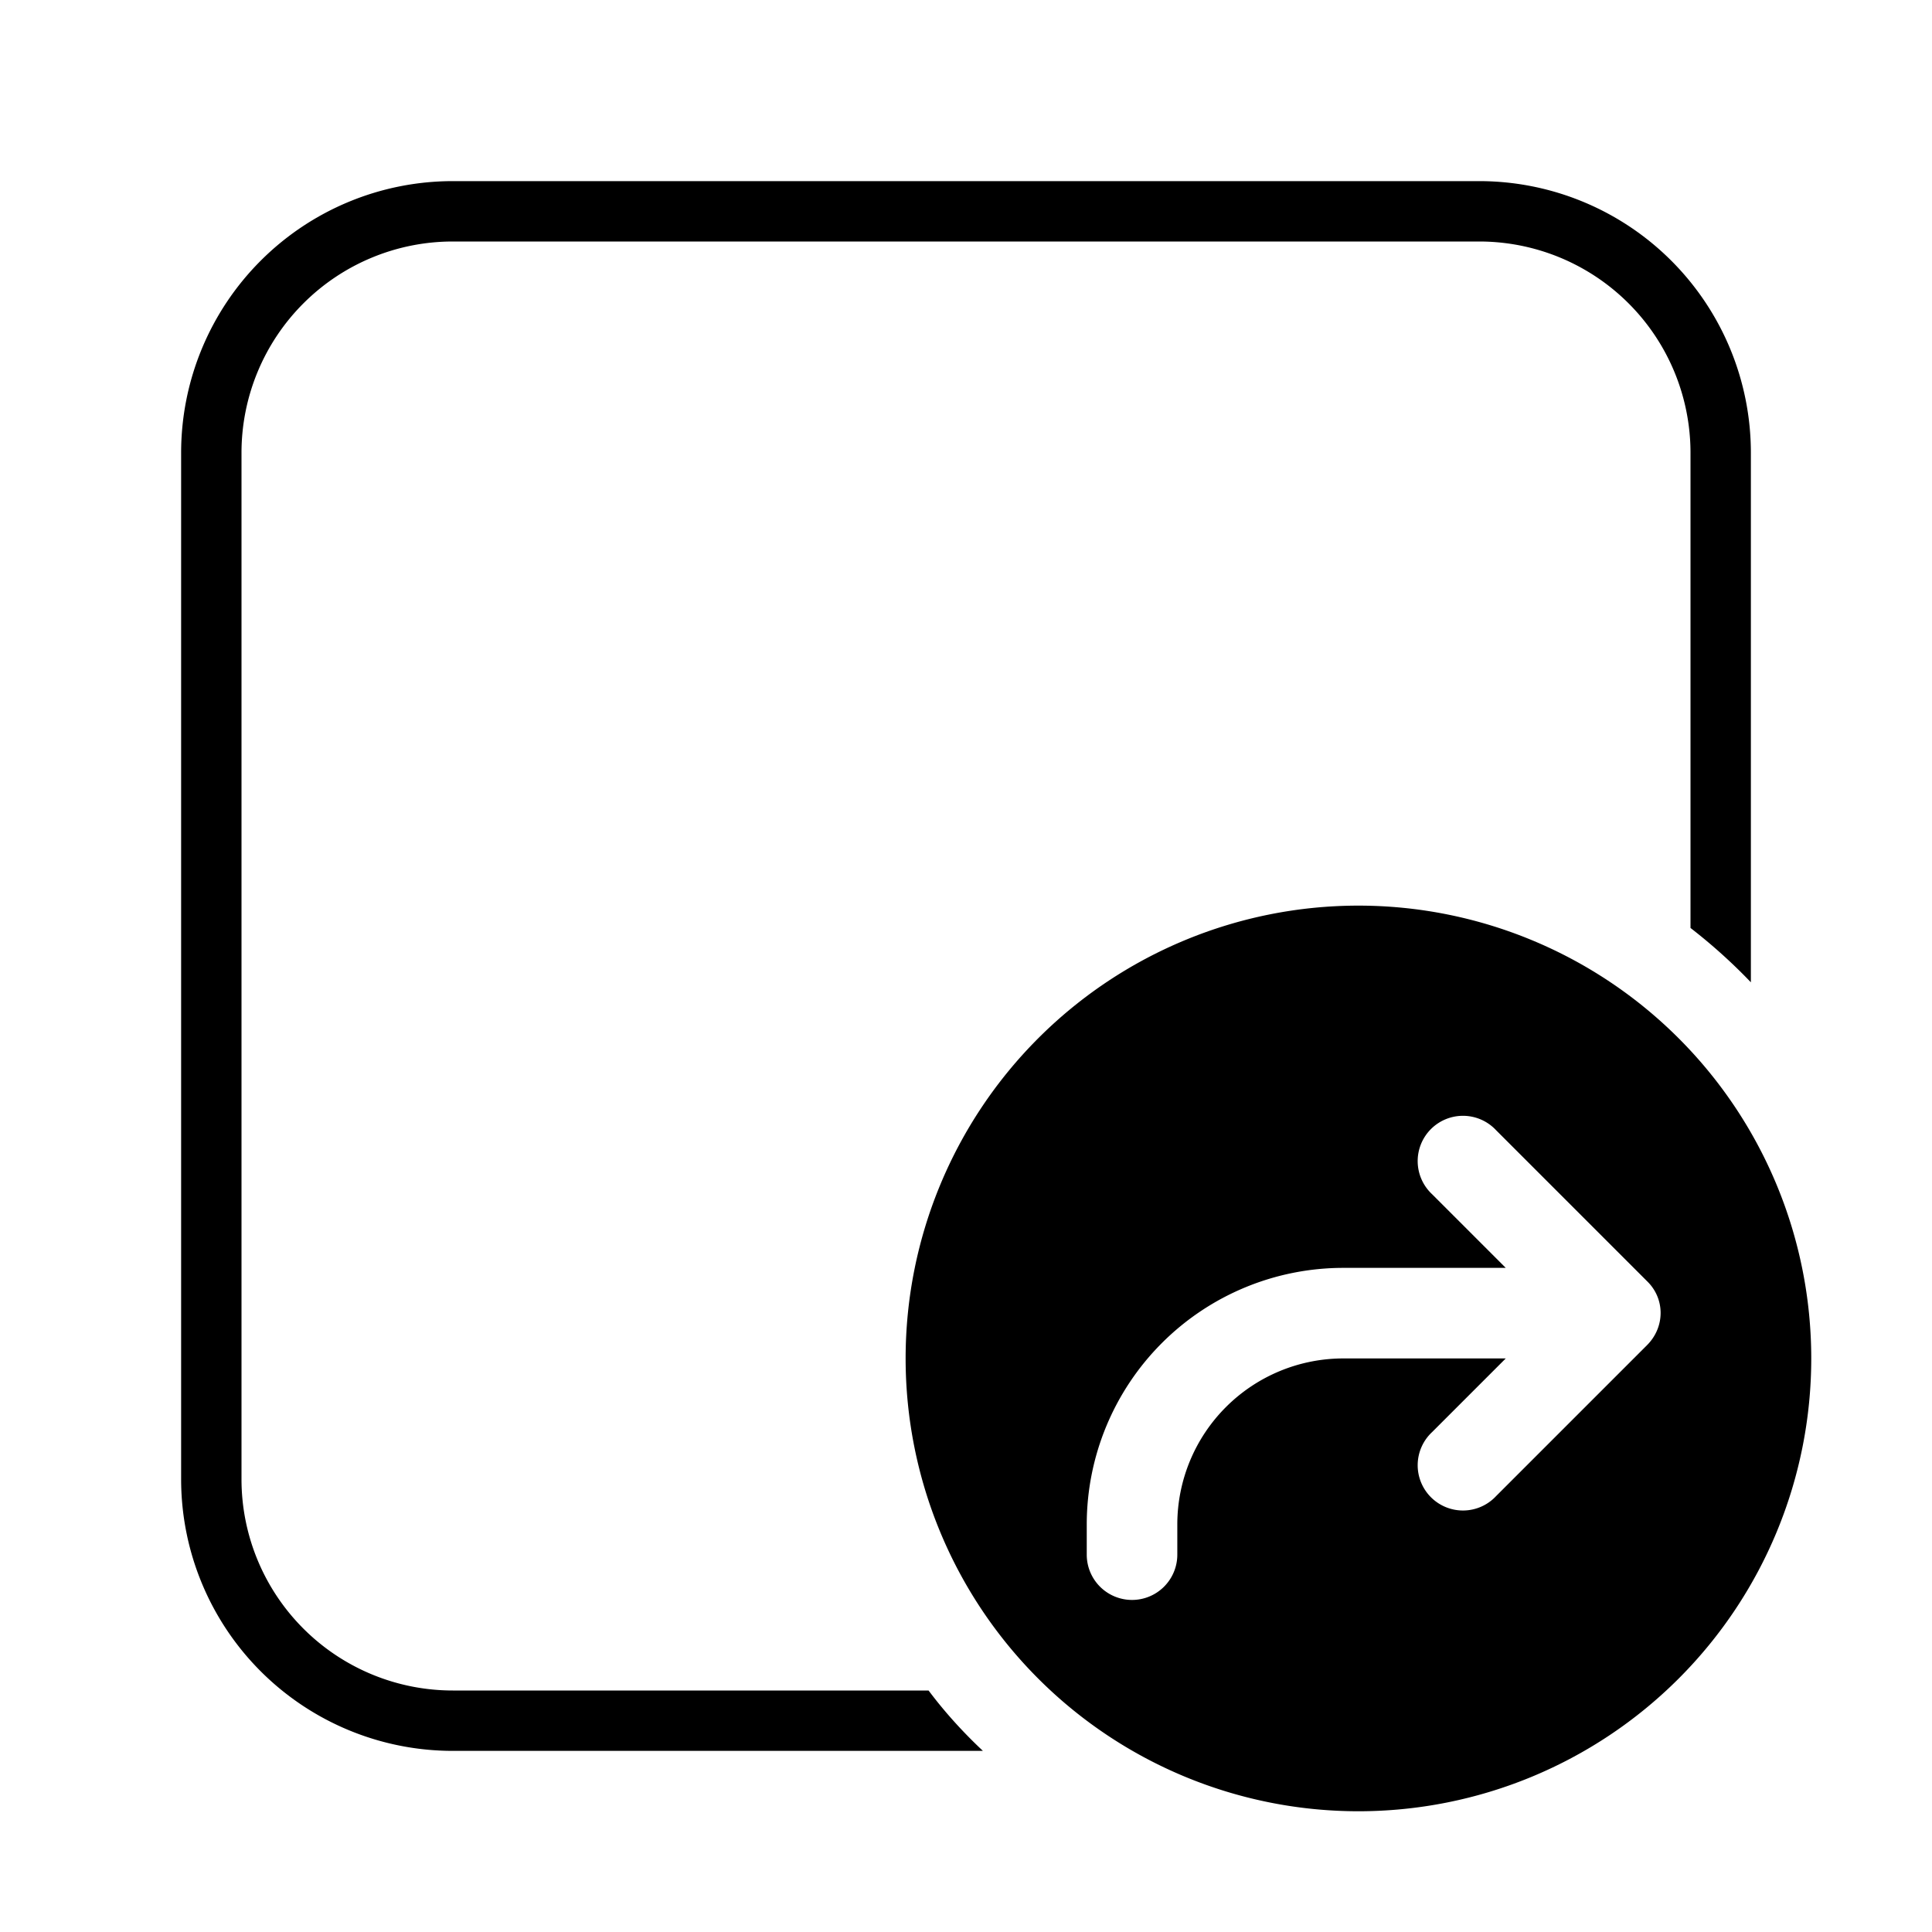
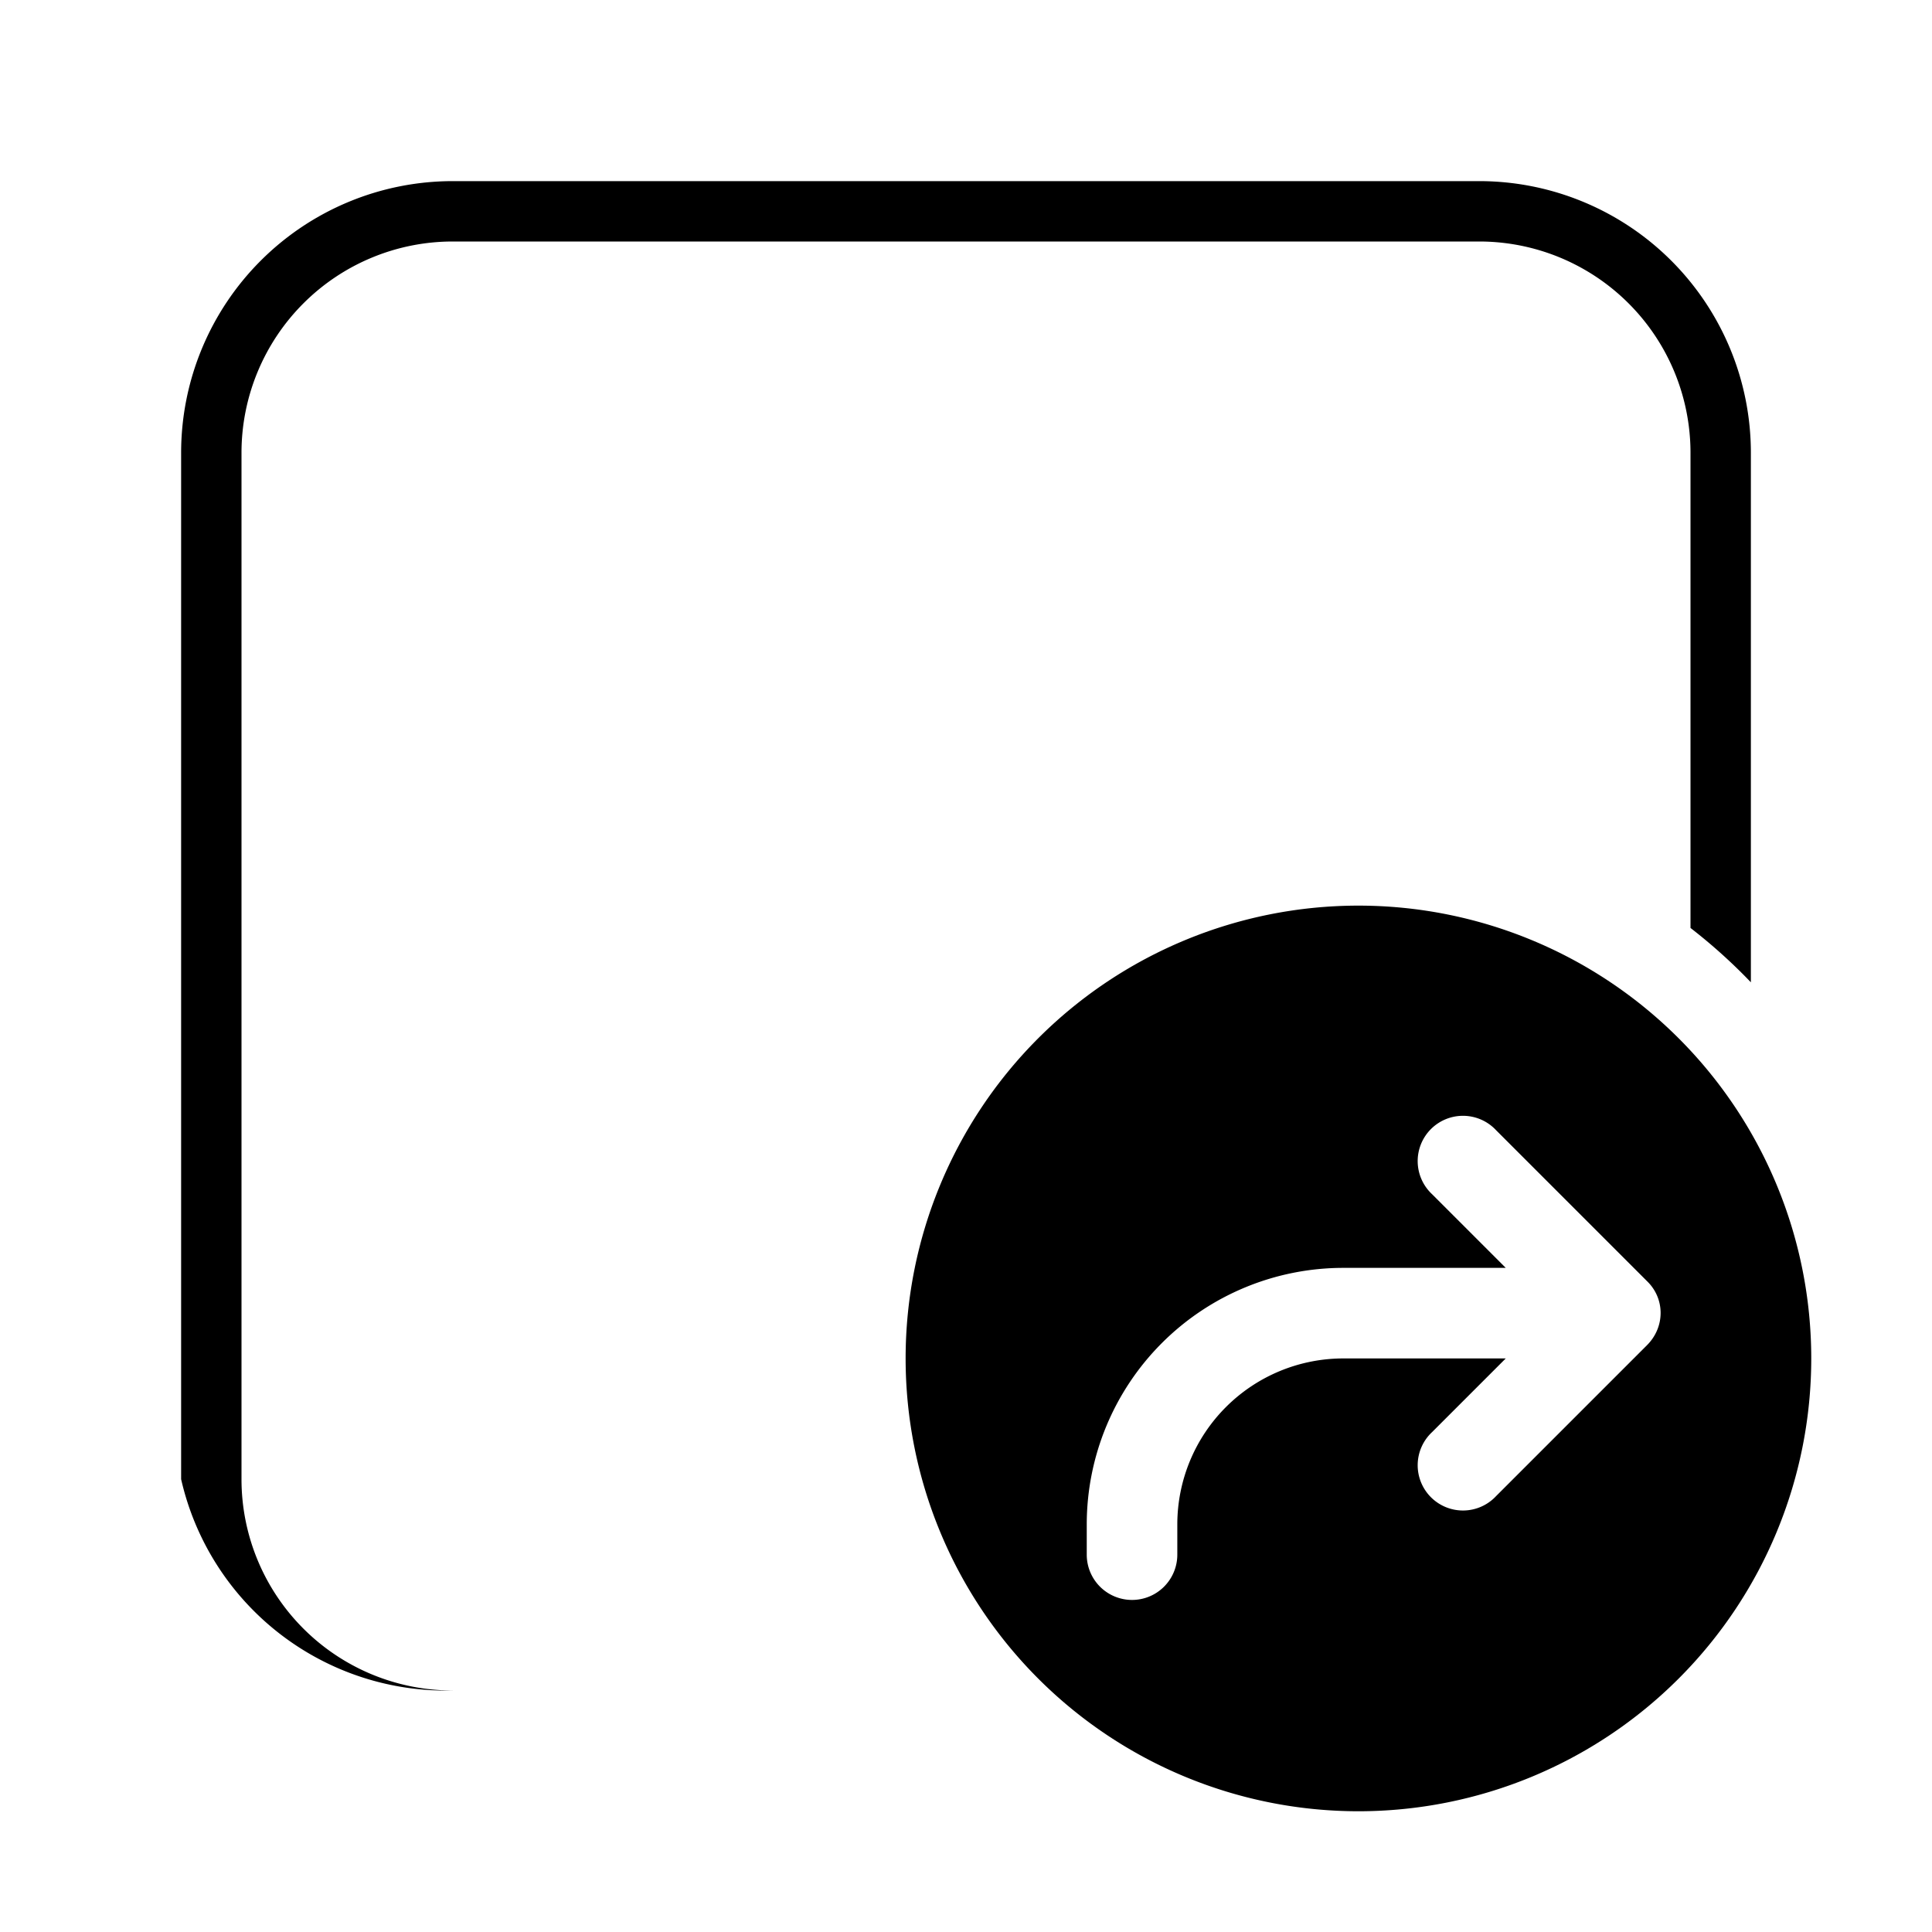
<svg xmlns="http://www.w3.org/2000/svg" width="32" height="32" viewBox="0 0 32 32">
-   <path d="M3 7.5A4.5 4.5 0 0 1 7.5 3h17A4.5 4.5 0 0 1 29 7.5v8.77a9.06 9.06 0 0 0-1-.9V7.5A3.5 3.5 0 0 0 24.5 4h-17A3.5 3.5 0 0 0 4 7.5v17A3.5 3.5 0 0 0 7.5 28h7.88c.27.36.57.69.9 1H7.5A4.5 4.5 0 0 1 3 24.5v-17ZM22.5 30a7.5 7.5 0 1 1 0-15 7.5 7.5 0 0 1 0 15Zm1.22-10.22L24.94 21h-2.69A4.25 4.25 0 0 0 18 25.25v.5a.75.75 0 0 0 1.5 0v-.5a2.75 2.75 0 0 1 2.75-2.75h2.69l-1.22 1.22a.75.75 0 1 0 1.06 1.06l2.5-2.5c.3-.3.3-.77 0-1.06l-2.5-2.5a.75.75 0 1 0-1.06 1.06Z" />
+   <path d="M3 7.5A4.5 4.5 0 0 1 7.5 3h17A4.5 4.5 0 0 1 29 7.5v8.77a9.06 9.06 0 0 0-1-.9V7.5A3.5 3.5 0 0 0 24.5 4h-17A3.5 3.5 0 0 0 4 7.5v17A3.5 3.5 0 0 0 7.5 28h7.88H7.5A4.5 4.5 0 0 1 3 24.5v-17ZM22.5 30a7.5 7.5 0 1 1 0-15 7.5 7.5 0 0 1 0 15Zm1.22-10.22L24.94 21h-2.69A4.25 4.25 0 0 0 18 25.25v.5a.75.75 0 0 0 1.5 0v-.5a2.75 2.75 0 0 1 2.75-2.75h2.69l-1.22 1.22a.75.75 0 1 0 1.06 1.06l2.5-2.5c.3-.3.3-.77 0-1.06l-2.5-2.5a.75.75 0 1 0-1.06 1.06Z" />
</svg>